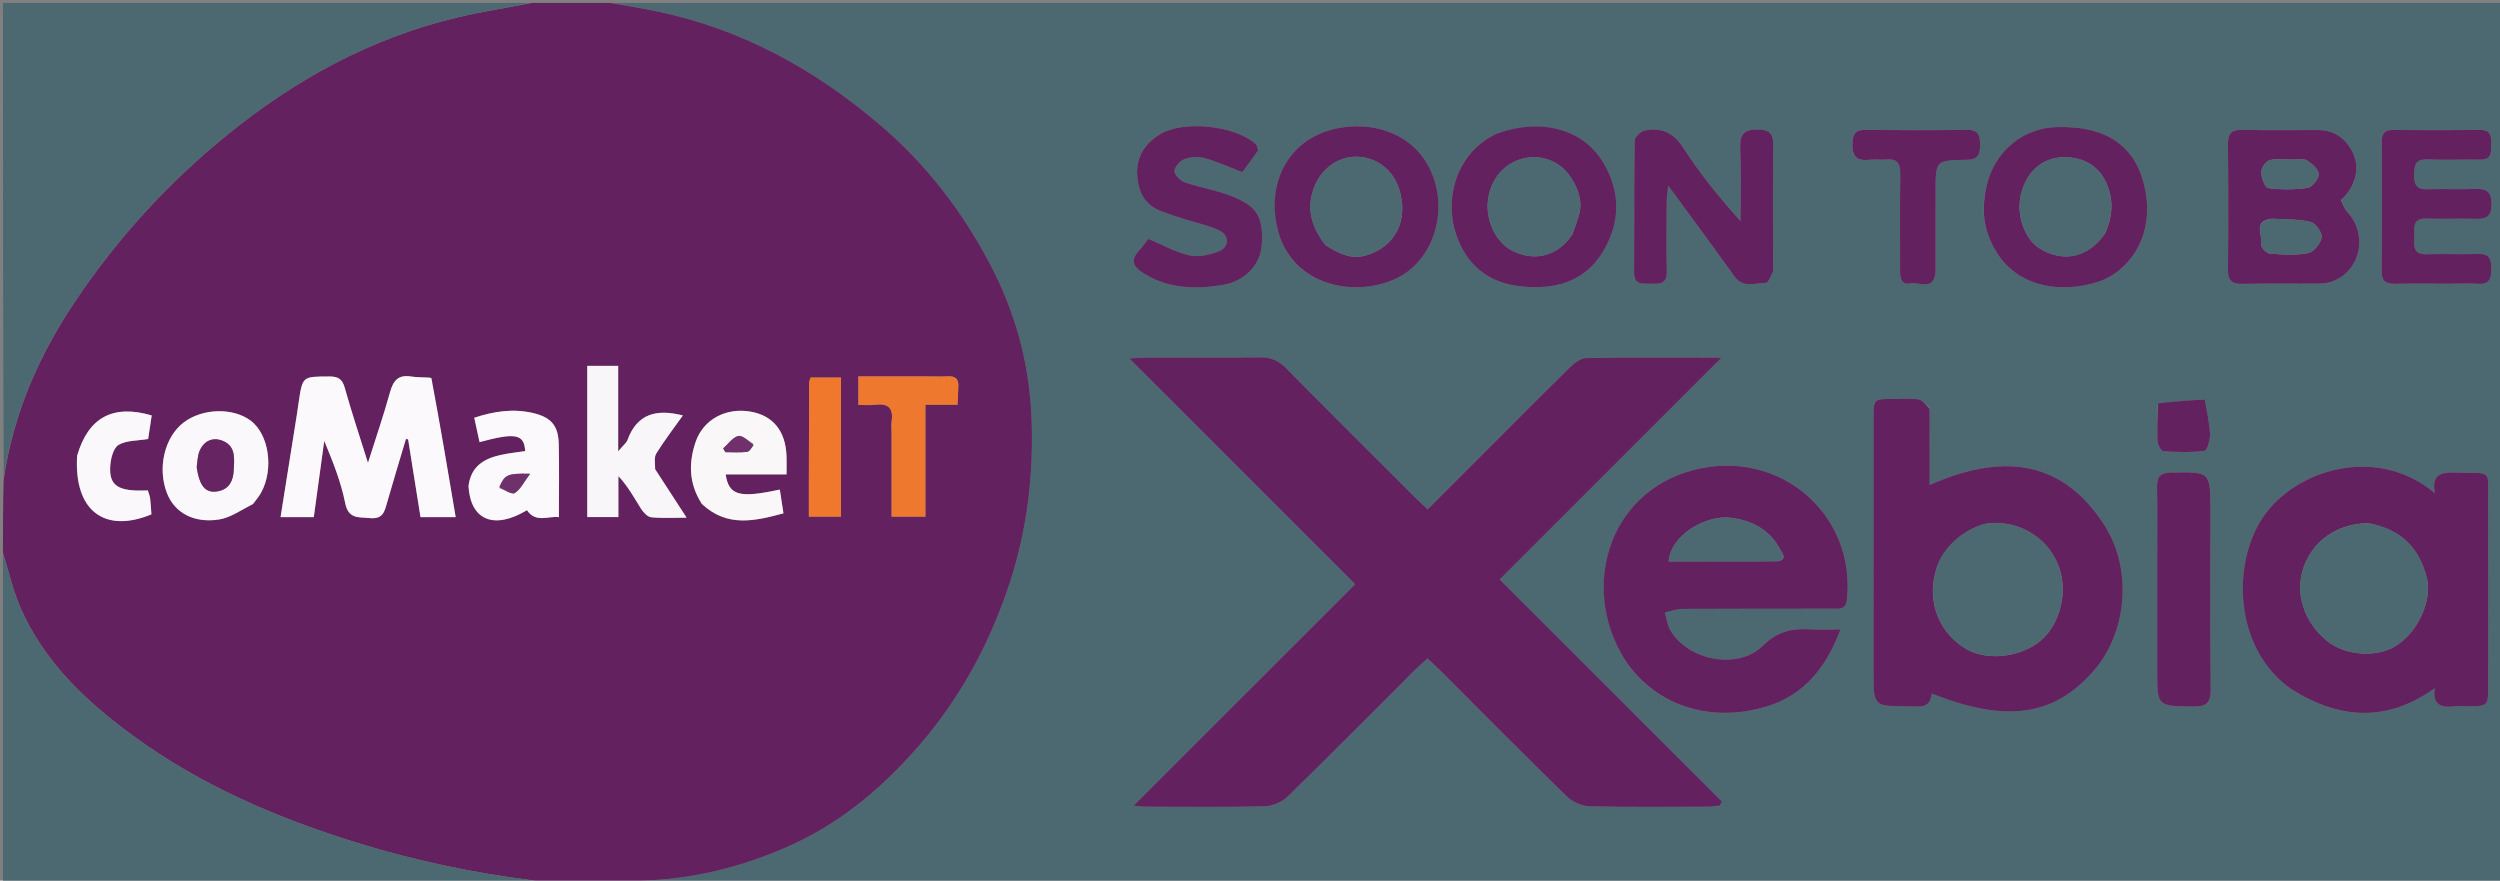
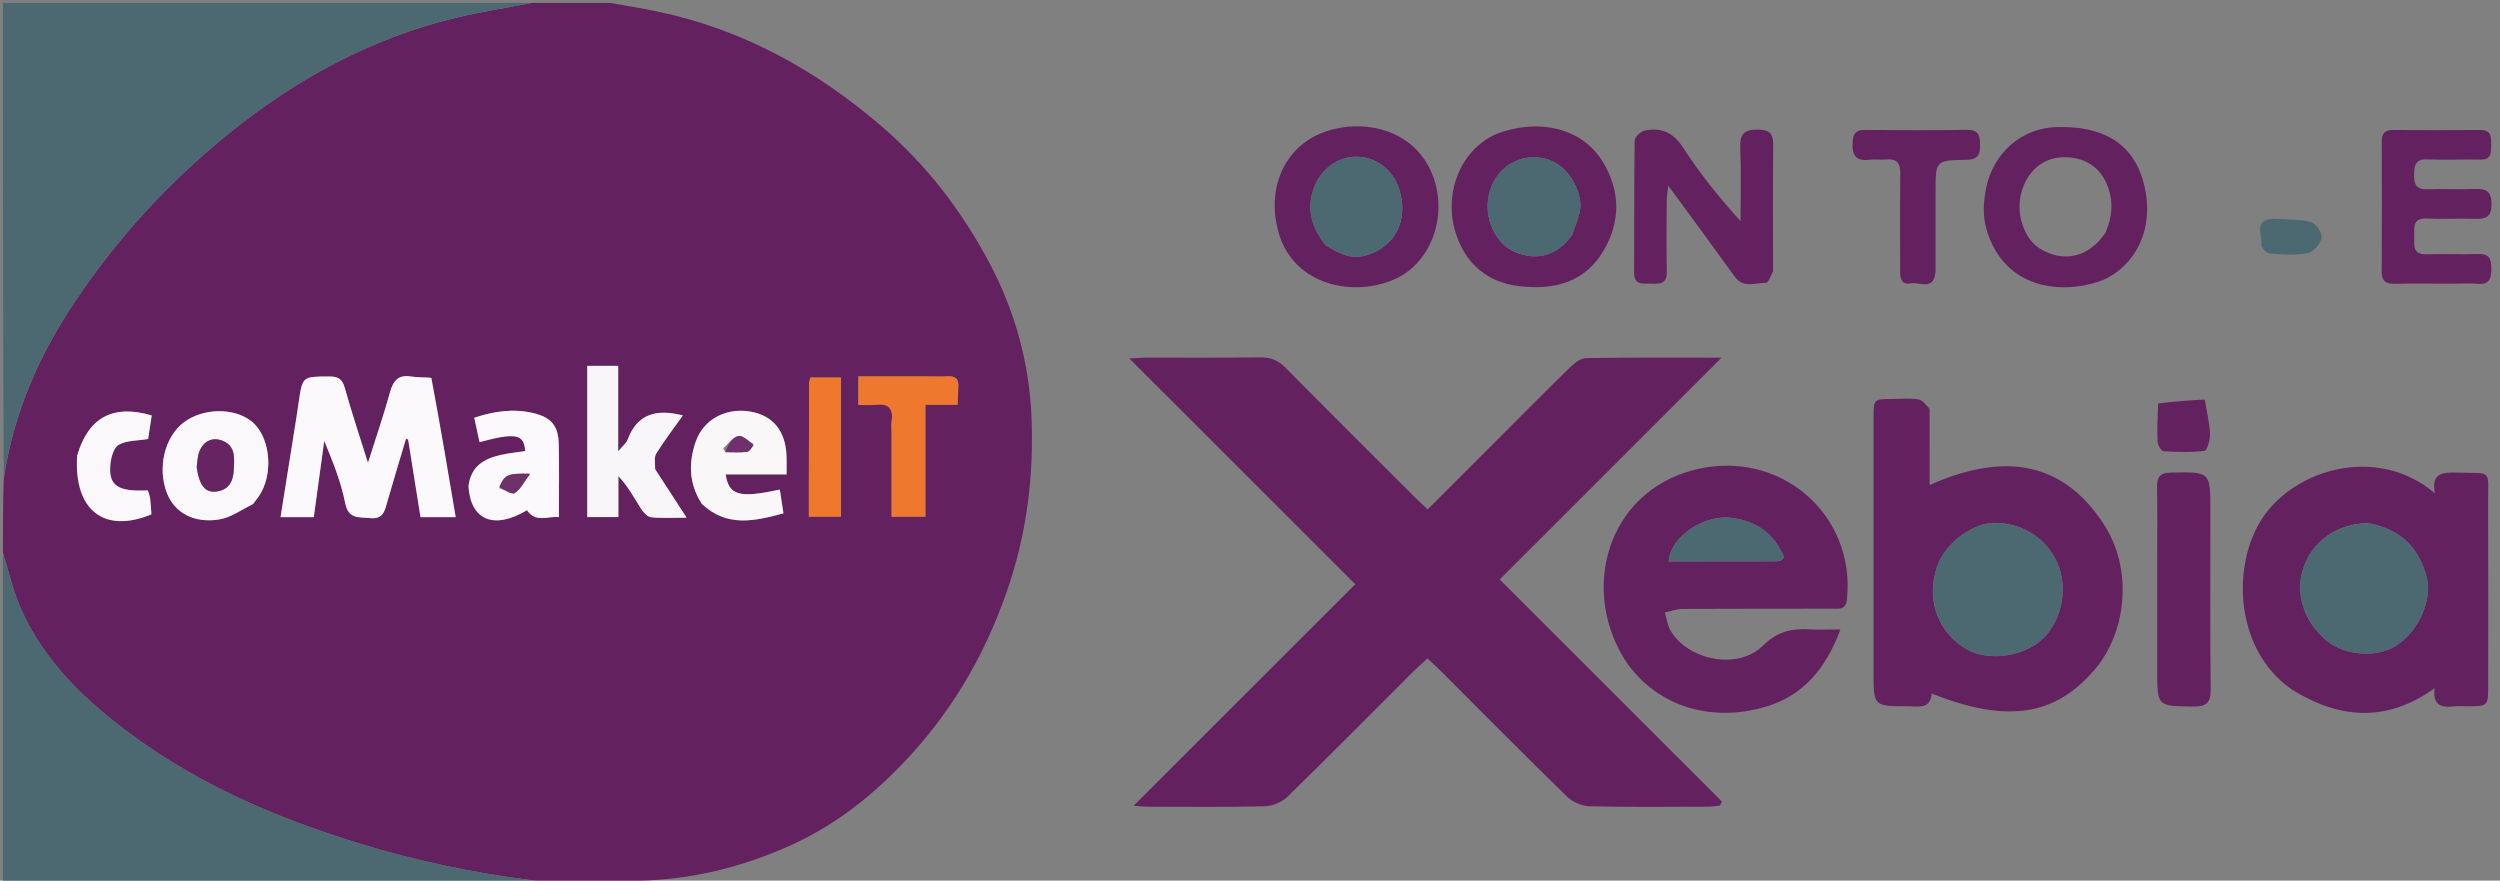
<svg xmlns="http://www.w3.org/2000/svg" version="1.1" id="Layer_1" x="0px" y="0px" width="100%" viewBox="0 0 846 298" enable-background="new 0 0 846 298" xml:space="preserve">
  <rect x="0" y="0" width="846" height="298" fill="#808080" stroke="none" />
-   <path fill="#4C6971" opacity="1" stroke="none" d=" M207,1   C420.276,1 633.551,1 846.913,1   C846.913,100.249 846.913,199.498 846.913,299   C635.642,299 424.284,299 212.782,298.738   C213.617,298.321 214.594,298.042 215.575,298.028   C233.799,297.773 251.177,293.457 267.646,286.01   C283.394,278.889 296.605,268.206 308.295,255.37   C323.812,238.331 334.679,218.77 341.753,197.033   C347.616,179.015 349.817,160.475 349.076,141.494   C348.348,122.854 343.494,105.351 334.853,89.04   C325.551,71.48 313.606,55.863 298.388,42.785   C276.178,23.698 251.347,9.94 222.514,3.903   C217.366,2.825 212.173,1.962 207,1  M504,151.5   C497.1,158.398 490.2,165.296 483.116,172.378   C481.19,170.553 479.846,169.336 478.564,168.055   C464.069,153.574 449.529,139.138 435.148,124.545   C432.595,121.955 429.986,120.878 426.363,120.929   C413.539,121.111 400.711,120.991 387.885,121.011   C386.301,121.014 384.718,121.17 382.184,121.306   C407.875,146.988 432.883,171.984 458.613,197.704   C433.368,222.932 408.709,247.576 383.626,272.643   C385.406,272.79 386.672,272.984 387.938,272.986   C401.264,273.008 414.594,273.174 427.913,272.851   C430.559,272.787 433.789,271.46 435.68,269.618   C450.115,255.553 464.28,241.211 478.545,226.971   C479.917,225.601 481.399,224.341 483.06,222.819   C484.737,224.395 486.084,225.596 487.36,226.87   C501.62,241.114 515.788,255.453 530.218,269.523   C532.117,271.375 535.314,272.781 537.948,272.846   C551.266,273.179 564.597,273.011 577.923,272.983   C579.284,272.98 580.643,272.74 582.003,272.61   C582.236,272.158 582.469,271.706 582.702,271.254   C558.032,246.598 533.363,221.942 507.5,196.093   C532.535,171.062 557.503,146.099 582.576,121.03   C567.386,121.03 552.08,120.926 536.779,121.167   C534.956,121.196 532.851,122.787 531.407,124.197   C522.354,133.046 513.452,142.048 504,151.5  M652.948,137.878   C651.691,136.923 650.529,135.359 649.155,135.142   C646.391,134.706 643.511,134.996 640.679,135.002   C634.023,135.015 634.005,135.019 634.003,141.519   C633.996,170.171 634,198.824 634,227.476   C634,239.009 634,239.016 645.669,238.996   C649.154,238.99 653.218,240.15 653.686,234.707   C679.098,244.749 695.191,242.36 708.627,226.841   C719.705,214.046 721.926,192.739 711.902,177.358   C697.13,154.69 676.303,153.775 652.986,164.129   C652.986,155.421 652.986,147.114 652.948,137.878  M775.957,233.588   C791.909,243.491 807.795,244.406 823.908,232.89   C823.128,238.3 825.826,239.622 830.305,239.03   C831.777,238.836 833.297,239.002 834.796,239   C841.987,238.991 841.997,238.99 841.998,232.014   C842.003,211.538 842.065,191.061 841.976,170.584   C841.923,158.38 843.637,160.335 831.405,159.926   C826.438,159.76 822.655,160.166 823.961,166.926   C804.478,150.406 776.737,158.736 765.739,175.122   C755.01,191.108 756.142,220.039 775.957,233.588  M551.147,225.276   C563.03,241.095 581.983,243.892 597.743,239.102   C610.389,235.259 617.972,226.037 622.813,213   C618.8,213 615.682,213.159 612.586,212.967   C606.426,212.584 601.437,213.657 596.531,218.527   C588.153,226.843 571.126,223.52 565.237,213.253   C564.224,211.486 563.99,209.272 563.396,207.264   C565.405,206.843 567.412,206.068 569.423,206.056   C586.245,205.957 603.067,206.015 619.889,205.978   C622.116,205.974 624.607,206.552 624.999,202.916   C628.103,174.092 602.249,151.677 573.392,158.985   C543.368,166.589 534.256,200.732 551.147,225.276  M792.401,67.379   C796.803,63.604 798.707,57.231 796.385,52.106   C794.108,47.082 790.147,44.004 784.304,44.007   C775.816,44.011 767.325,44.138 758.842,43.941   C755.145,43.855 753.901,45.173 753.941,48.853   C754.094,62.998 754.104,77.147 753.937,91.292   C753.892,95.134 755.451,96.124 758.986,96.053   C767.637,95.881 776.294,96.043 784.948,95.954   C786.564,95.938 788.286,95.647 789.771,95.031   C798.966,91.213 801.27,79.213 794.38,71.818   C793.35,70.713 792.762,69.197 792.401,67.379  M599.997,91.258   C599.997,77.26 599.914,63.262 600.055,49.265   C600.092,45.579 599.219,43.965 595.071,43.854   C590.192,43.722 588.702,45.345 588.904,50.135   C589.252,58.352 589,66.595 589,74.828   C581.688,66.759 575.159,58.633 569.536,49.922   C566.195,44.746 562.086,43.067 556.59,44.161   C555.223,44.433 553.193,46.416 553.174,47.64   C552.935,62.467 553.08,77.3 552.974,92.13   C552.941,96.756 556.101,95.884 558.828,96.001   C561.702,96.124 564.128,96.018 564.041,91.973   C563.869,83.978 563.978,75.976 564.018,67.977   C564.025,66.658 564.268,65.339 564.522,62.836   C566.105,64.966 566.885,65.998 567.648,67.043   C574.114,75.895 580.614,84.723 587.024,93.616   C589.924,97.64 594.01,95.702 597.608,95.707   C598.399,95.708 599.194,93.421 599.997,91.258  M671.489,67.032   C670.626,73.525 672.134,79.538 675.46,85.066   C682.845,97.343 697.606,99.327 709.897,95.404   C719.61,92.304 728.768,81.167 726.129,65.309   C723.589,50.045 713.594,42.525 696.046,43.005   C683.197,43.357 673.127,52.977 671.489,67.032  M433.41,80.894   C439.548,97.717 460.053,100.449 472.897,94.031   C486.229,87.37 490.851,68.64 482.796,55.181   C474.917,42.015 457.835,40.394 446.593,45.281   C433.61,50.925 428.153,65.528 433.41,80.894  M506.143,45.424   C493.472,51.073 488.484,66.352 492.725,79.215   C496.111,89.484 503.465,95.602 514.152,96.841   C525.728,98.183 536.255,95.717 542.66,84.809   C548.394,75.044 548.376,64.831 542.59,55.083   C535.777,43.608 521.471,39.797 506.143,45.424  M425.78,50.485   C425.506,49.898 425.379,49.146 424.935,48.749   C417.897,42.454 400.288,40.53 392.324,45.574   C387.147,48.854 384.194,53.541 384.911,60.244   C385.507,65.824 387.935,69.605 393.145,71.559   C395.623,72.489 398.146,73.303 400.669,74.109   C404.607,75.366 408.728,76.204 412.461,77.903   C416.064,79.543 416.099,83.568 412.46,85.035   C409.402,86.269 405.589,87.104 402.489,86.414   C397.791,85.369 393.421,82.848 388.605,80.825   C387.707,81.972 386.792,83.353 385.669,84.535   C382.376,88.003 383.336,90.232 387.206,92.617   C395.573,97.774 404.666,97.929 413.736,96.423   C421.607,95.116 426.59,89.292 426.984,82.835   C427.575,73.146 425.375,69.546 415.809,66.01   C411.007,64.235 405.852,63.422 401.014,61.725   C399.464,61.18 397.376,59.158 397.42,57.876   C397.469,56.425 399.392,54.377 400.948,53.803   C402.982,53.051 405.605,52.949 407.708,53.531   C411.813,54.667 415.733,56.473 420.374,58.248   C421.963,56.139 423.829,53.662 425.78,50.485  M730,190.5   C730,202.646 730,214.792 730,226.938   C730,239.096 730.003,238.914 742.103,239.094   C746.61,239.161 748.151,237.878 748.098,233.208   C747.868,213.078 748,192.944 748,172.811   C748,159.539 748.003,159.678 734.647,159.917   C730.753,159.987 729.88,161.574 729.95,165.042   C730.113,173.192 730.001,181.347 730,190.5  M829.489,96   C832.485,95.998 835.495,95.806 838.472,96.041   C842.533,96.362 843.077,94.166 843.066,90.839   C843.054,87.645 842.374,85.822 838.651,85.952   C832.833,86.155 826.997,85.828 821.18,86.042   C816.286,86.222 817.017,82.927 817.009,79.99   C817.002,77.036 816.323,73.762 821.201,73.958   C826.684,74.178 832.187,73.867 837.673,74.046   C841.271,74.164 843.122,73.389 843.134,69.141   C843.146,64.753 841.348,63.768 837.454,63.941   C832.14,64.178 826.8,63.843 821.483,64.048   C817.895,64.186 816.876,62.631 816.938,59.293   C816.996,56.113 817.197,53.776 821.393,53.944   C827.375,54.183 833.375,53.905 839.364,54.01   C843.218,54.078 842.978,51.523 843.009,48.949   C843.042,46.288 843.036,43.937 839.261,43.979   C829.443,44.089 819.623,44.056 809.805,43.987   C807.021,43.968 805.976,45.171 805.986,47.89   C806.041,62.535 806.074,77.181 805.962,91.826   C805.936,95.218 807.463,96.099 810.521,96.033   C816.509,95.903 822.502,95.998 829.489,96  M654.997,91.259   C654.998,82.427 654.999,73.596 655,64.764   C655,54.384 654.998,54.205 665.437,54.086   C669.446,54.04 670.096,52.239 670.067,48.868   C670.039,45.696 669.419,43.896 665.671,43.949   C654.175,44.111 642.676,44.058 631.178,43.975   C628.26,43.954 627.107,44.969 626.922,48.013   C626.652,52.431 627.907,54.69 632.719,54.039   C634.519,53.796 636.394,54.15 638.21,53.972   C641.979,53.605 643.112,55.296 643.057,58.917   C642.893,69.745 643.023,80.579 642.989,91.41   C642.981,93.971 643.252,96.503 646.594,95.89   C649.594,95.34 654.535,98.625 654.997,91.259  M730.169,136.963   C730.12,141.113 729.918,145.27 730.12,149.408   C730.178,150.585 731.353,152.645 732.12,152.695   C736.745,152.997 741.444,153.154 746.011,152.551   C746.913,152.431 747.966,148.753 747.869,146.769   C747.678,142.889 746.724,139.047 746.087,135.19   C740.883,135.498 735.68,135.807 730.169,136.963  z" />
  <path fill="#642160" opacity="1" stroke="none" d=" M206.531,1   C212.173,1.962 217.366,2.825 222.514,3.903   C251.347,9.94 276.178,23.698 298.388,42.785   C313.606,55.863 325.551,71.48 334.853,89.04   C343.494,105.351 348.348,122.854 349.076,141.494   C349.817,160.475 347.616,179.015 341.753,197.033   C334.679,218.77 323.812,238.331 308.295,255.37   C296.605,268.206 283.394,278.889 267.646,286.01   C251.177,293.457 233.799,297.773 215.575,298.028   C214.594,298.042 213.617,298.321 212.32,298.738   C205.312,299 198.625,299 191.149,298.738   C186.722,298.267 183.057,298.274 179.45,297.815   C159.677,295.293 140.266,291.188 121.177,285.307   C93.838,276.885 67.832,265.743 44.692,248.741   C28.904,237.14 14.765,223.804 6.81,205.354   C4.282,199.491 2.904,193.132 1,187   C1,178.979 1,170.958 1.257,162.177   C4.562,139.728 13.218,120.248 25.272,102.211   C39.582,80.797 56.787,61.971 76.789,45.707   C99.806,26.991 125.257,12.998 154.247,6.021   C162.742,3.977 171.411,2.654 180,1   C188.688,1 197.375,1 206.531,1  M145.64,127.675   C143.482,127.606 141.286,127.77 139.174,127.42   C134.802,126.697 133.08,128.769 131.977,132.746   C129.776,140.688 127.091,148.495 124.518,156.637   C121.796,147.937 119.014,139.601 116.636,131.151   C115.778,128.1 114.273,127.394 111.357,127.404   C102.382,127.435 102.381,127.322 101.08,136.071   C100.86,137.55 100.663,139.034 100.429,140.511   C98.611,151.956 96.787,163.399 94.942,174.989   C98.862,174.989 102.313,174.989 106.185,174.989   C107.375,166.306 108.548,157.744 109.721,149.183   C112.65,156.23 115.381,163.075 116.801,170.182   C117.911,175.74 121.28,174.917 125.117,175.318   C129.68,175.795 130.163,172.975 131.047,169.87   C133.076,162.74 135.254,155.653 137.371,148.548   C137.616,148.59 137.861,148.632 138.105,148.674   C139.506,157.462 140.907,166.249 142.301,174.992   C146.413,174.992 150.032,174.992 154.2,174.992   C151.546,159.196 148.939,143.674 145.64,127.675  M221.518,158.487   C221.681,156.778 221.294,154.726 222.107,153.424   C224.866,149.005 228.05,144.852 231.076,140.591   C222.256,138.334 215.637,139.922 212.374,148.827   C211.981,149.898 210.878,150.71 209.195,152.738   C209.195,142.171 209.195,132.973 209.195,123.814   C205.376,123.814 202.138,123.814 198.732,123.814   C198.732,141.037 198.732,157.902 198.732,174.975   C202.254,174.975 205.501,174.975 209.256,174.975   C209.256,170.217 209.256,165.664 209.256,161.111   C212.526,164.57 214.586,168.441 216.919,172.141   C217.701,173.38 219.103,174.916 220.352,175.044   C224.095,175.428 227.904,175.182 232.348,175.182   C228.584,169.392 225.255,164.271 221.518,158.487  M85.84,170.327   C86.697,169.104 87.682,167.951 88.391,166.647   C92.738,158.644 90.989,146.947 84.815,142.336   C78.865,137.893 68.664,138.132 62.294,142.863   C55.7,147.762 53.162,158.342 56.522,166.926   C59.085,173.476 65.592,177.167 74.199,175.779   C78.076,175.153 81.634,172.549 85.84,170.327  M158.499,164.788   C159.241,176.221 167.359,179.261 178.319,172.646   C181.393,177.13 185.574,174.489 189.126,175.007   C189.126,166.438 189.276,158.307 189.078,150.184   C188.926,143.97 186.417,141.19 180.401,139.775   C173.743,138.21 167.293,139.131 160.489,141.362   C161.117,144.256 161.695,146.922 162.278,149.611   C174.532,146.295 177.373,146.892 177.727,152.654   C174.951,153.079 172.139,153.346 169.406,153.963   C163.905,155.205 159.404,157.663 158.499,164.788  M237.693,170.742   C246.011,178.508 255.312,176.364 265.12,173.707   C264.676,170.81 264.284,168.259 263.89,165.685   C250.159,168.629 246.664,167.692 245.558,160.538   C248.929,160.538 252.238,160.538 255.548,160.538   C258.871,160.538 262.193,160.538 266.168,160.538   C266.168,158.335 266.224,156.37 266.158,154.408   C265.871,145.813 261.572,140.556 253.827,139.272   C245.593,137.906 237.997,141.944 235.404,149.546   C233.003,156.587 233.048,163.616 237.693,170.742  M324.278,130.87   C324.534,128.312 323.409,127.231 320.822,127.353   C318.165,127.479 315.498,127.373 312.836,127.372   C305.408,127.371 297.98,127.372 290.469,127.372   C290.469,130.966 290.469,133.712 290.469,137.017   C292.588,137.017 294.4,137.213 296.155,136.979   C300.527,136.395 302.374,138.087 301.74,142.515   C301.554,143.82 301.712,145.173 301.712,146.505   C301.712,155.934 301.712,165.363 301.712,174.844   C305.763,174.844 309.13,174.844 313.157,174.844   C313.157,162.037 313.157,149.66 313.157,136.952   C317.116,136.952 320.411,136.952 324.051,136.952   C324.138,134.972 324.211,133.337 324.278,130.87  M26.061,154.533   C24.958,172.634 35.206,180.686 51.236,174.054   C51.106,172.323 51.036,170.509 50.807,168.715   C50.685,167.762 50.288,166.845 50.028,165.954   C39.944,166.409 36.807,164.448 37.316,157.531   C37.498,155.062 38.387,151.561 40.129,150.545   C42.794,148.989 46.477,149.178 50.129,148.558   C50.466,146.331 50.904,143.426 51.333,140.582   C38.236,136.737 29.869,141.229 26.061,154.533  M273.718,163.459   C273.718,167.235 273.718,171.011 273.718,174.845   C277.757,174.845 281.124,174.845 284.601,174.845   C284.601,158.99 284.601,143.575 284.601,127.769   C280.975,127.769 277.616,127.769 274.278,127.769   C274.05,128.591 273.807,129.06 273.805,129.53   C273.761,140.511 273.743,151.492 273.718,163.459  z" />
  <path fill="#4C6971" opacity="1" stroke="none" d=" M179.531,1   C171.411,2.654 162.742,3.977 154.247,6.021   C125.257,12.998 99.806,26.991 76.789,45.707   C56.787,61.971 39.582,80.797 25.272,102.211   C13.218,120.248 4.562,139.728 1.257,161.708   C1,108.402 1,54.805 1,1   C60.354,1 119.708,1 179.531,1  z" />
  <path fill="#4C6971" opacity="1" stroke="none" d=" M1,187.469   C2.904,193.132 4.282,199.491 6.81,205.354   C14.765,223.804 28.904,237.14 44.692,248.741   C67.832,265.743 93.838,276.885 121.177,285.307   C140.266,291.188 159.677,295.293 179.45,297.815   C183.057,298.274 186.722,298.267 190.68,298.738   C127.759,299 64.517,299 1,299   C1,261.98 1,224.958 1,187.469  z" />
  <path fill="#642160" opacity="1" stroke="none" d=" M504.25,151.25   C513.452,142.048 522.354,133.046 531.407,124.197   C532.851,122.787 534.956,121.196 536.779,121.167   C552.08,120.926 567.386,121.03 582.576,121.03   C557.503,146.099 532.535,171.062 507.5,196.093   C533.363,221.942 558.032,246.598 582.702,271.254   C582.469,271.706 582.236,272.158 582.003,272.61   C580.643,272.74 579.284,272.98 577.923,272.983   C564.597,273.011 551.266,273.179 537.948,272.846   C535.314,272.781 532.117,271.375 530.218,269.523   C515.788,255.453 501.62,241.114 487.36,226.87   C486.084,225.596 484.737,224.395 483.06,222.819   C481.399,224.341 479.917,225.601 478.545,226.971   C464.28,241.211 450.115,255.553 435.68,269.618   C433.789,271.46 430.559,272.787 427.913,272.851   C414.594,273.174 401.264,273.008 387.938,272.986   C386.672,272.984 385.406,272.79 383.626,272.643   C408.709,247.576 433.368,222.932 458.613,197.704   C432.883,171.984 407.875,146.988 382.184,121.306   C384.718,121.17 386.301,121.014 387.885,121.011   C400.711,120.991 413.539,121.111 426.363,120.929   C429.986,120.878 432.595,121.955 435.148,124.545   C449.529,139.138 464.069,153.574 478.564,168.055   C479.846,169.336 481.19,170.553 483.116,172.378   C490.2,165.296 497.1,158.398 504.25,151.25  z" />
  <path fill="#642160" opacity="1" stroke="none" d=" M652.967,138.342   C652.986,147.114 652.986,155.421 652.986,164.129   C676.303,153.775 697.13,154.69 711.902,177.358   C721.926,192.739 719.705,214.046 708.627,226.841   C695.191,242.36 679.098,244.749 653.686,234.707   C653.218,240.15 649.154,238.99 645.669,238.996   C634,239.016 634,239.009 634,227.476   C634,198.824 633.996,170.171 634.003,141.519   C634.005,135.019 634.023,135.015 640.679,135.002   C643.511,134.996 646.391,134.706 649.155,135.142   C650.529,135.359 651.691,136.923 652.967,138.342  M654.947,193.715   C652.081,203.931 656.398,214.503 665.568,219.728   C673.203,224.079 685.626,222.097 691.881,215.531   C697.974,209.136 699.79,198.55 696.182,190.458   C692.304,181.759 683.751,176.662 674.212,176.969   C667.626,177.18 657.132,184.001 654.947,193.715  z" />
  <path fill="#642160" opacity="1" stroke="none" d=" M775.656,233.387   C756.142,220.039 755.01,191.108 765.739,175.122   C776.737,158.736 804.478,150.406 823.961,166.926   C822.655,160.166 826.438,159.76 831.405,159.926   C843.637,160.335 841.923,158.38 841.976,170.584   C842.065,191.061 842.003,211.538 841.998,232.014   C841.997,238.99 841.987,238.991 834.796,239   C833.297,239.002 831.777,238.836 830.305,239.03   C825.826,239.622 823.128,238.3 823.908,232.89   C807.795,244.406 791.909,243.491 775.656,233.387  M801.26,177.027   C790.891,177.202 782.571,183.005 779.449,192.241   C776.559,200.79 779.617,210.35 787.287,216.742   C793.477,221.9 804.191,222.667 810.714,218.577   C818.989,213.39 822.964,202.39 821.244,195.607   C818.614,185.233 812.471,179.135 801.26,177.027  z" />
  <path fill="#642160" opacity="1" stroke="none" d=" M550.979,224.957   C534.256,200.732 543.368,166.589 573.392,158.985   C602.249,151.677 628.103,174.092 624.999,202.916   C624.607,206.552 622.116,205.974 619.889,205.978   C603.067,206.015 586.245,205.957 569.423,206.056   C567.412,206.068 565.405,206.843 563.396,207.264   C563.99,209.272 564.224,211.486 565.237,213.253   C571.126,223.52 588.153,226.843 596.531,218.527   C601.437,213.657 606.426,212.584 612.586,212.967   C615.682,213.159 618.8,213 622.813,213   C617.972,226.037 610.389,235.259 597.743,239.102   C581.983,243.892 563.03,241.095 550.979,224.957  M601.612,189.938   C605.072,189.198 603.059,187.195 602.363,185.874   C598.802,179.113 592.667,176.038 585.466,175.199   C577.692,174.293 565.534,180.584 564.677,189.983   C576.754,189.983 588.771,189.983 601.612,189.938  z" />
-   <path fill="#642160" opacity="1" stroke="none" d=" M792.185,67.625   C792.762,69.197 793.35,70.713 794.38,71.818   C801.27,79.213 798.966,91.213 789.771,95.031   C788.286,95.647 786.564,95.938 784.948,95.954   C776.294,96.043 767.637,95.881 758.986,96.053   C755.451,96.124 753.892,95.134 753.937,91.292   C754.104,77.147 754.094,62.998 753.941,48.853   C753.901,45.173 755.145,43.855 758.842,43.941   C767.325,44.138 775.816,44.011 784.304,44.007   C790.147,44.004 794.108,47.082 796.385,52.106   C798.707,57.231 796.803,63.604 792.185,67.625  M768.787,74.014   C762.078,74.671 765.867,79.809 765.219,82.93   C765.057,83.707 767.013,85.734 768.099,85.816   C772.398,86.142 776.846,86.476 781.014,85.66   C782.93,85.285 785.296,82.424 785.647,80.38   C785.918,78.804 783.67,75.571 782.002,75.132   C778.077,74.101 773.828,74.301 768.787,74.014  M775.358,54   C772.863,54.017 770.23,53.562 767.93,54.239   C766.666,54.611 765.169,56.91 765.202,58.306   C765.248,60.189 766.478,63.51 767.53,63.645   C771.935,64.212 776.528,64.23 780.915,63.557   C782.463,63.319 784.689,60.511 784.656,58.916   C784.624,57.311 782.389,55.423 780.695,54.297   C779.633,53.59 777.788,54.059 775.358,54  z" />
  <path fill="#642160" opacity="1" stroke="none" d=" M599.992,91.723   C599.194,93.421 598.399,95.708 597.608,95.707   C594.01,95.702 589.924,97.64 587.024,93.616   C580.614,84.723 574.114,75.895 567.648,67.043   C566.885,65.998 566.105,64.966 564.522,62.836   C564.268,65.339 564.025,66.658 564.018,67.977   C563.978,75.976 563.869,83.978 564.041,91.973   C564.128,96.018 561.702,96.124 558.828,96.001   C556.101,95.884 552.941,96.756 552.974,92.13   C553.08,77.3 552.935,62.467 553.174,47.64   C553.193,46.416 555.223,44.433 556.59,44.161   C562.086,43.067 566.195,44.746 569.536,49.922   C575.159,58.633 581.688,66.759 589,74.828   C589,66.595 589.252,58.352 588.904,50.135   C588.702,45.345 590.192,43.722 595.071,43.854   C599.219,43.965 600.092,45.579 600.055,49.265   C599.914,63.262 599.997,77.26 599.992,91.723  z" />
  <path fill="#642160" opacity="1" stroke="none" d=" M671.619,66.625   C673.127,52.977 683.197,43.357 696.046,43.005   C713.594,42.525 723.589,50.045 726.129,65.309   C728.768,81.167 719.61,92.304 709.897,95.404   C697.606,99.327 682.845,97.343 675.46,85.066   C672.134,79.538 670.626,73.525 671.619,66.625  M712.501,78.741   C714.746,73.552 715.312,68.42 713.184,62.908   C710.776,56.673 705.948,53.662 699.946,53.245   C694.13,52.842 688.965,55.203 685.843,60.735   C680.581,70.061 684.728,80.597 690.05,83.962   C698.136,89.074 706.815,87.208 712.501,78.741  z" />
  <path fill="#642160" opacity="1" stroke="none" d=" M433.244,80.533   C428.153,65.528 433.61,50.925 446.593,45.281   C457.835,40.394 474.917,42.015 482.796,55.181   C490.851,68.64 486.229,87.37 472.897,94.031   C460.053,100.449 439.548,97.717 433.244,80.533  M448.572,82.977   C452.701,85.527 456.853,87.914 462.038,86.473   C472.15,83.661 476.813,74.481 473.453,63.92   C471.386,57.422 465.575,53.044 459.01,53.038   C452.422,53.032 446.784,57.435 444.514,63.888   C442.065,70.848 443.885,76.833 448.572,82.977  z" />
  <path fill="#642160" opacity="1" stroke="none" d=" M506.491,45.254   C521.471,39.797 535.777,43.608 542.59,55.083   C548.376,64.831 548.394,75.044 542.66,84.809   C536.255,95.717 525.728,98.183 514.152,96.841   C503.465,95.602 496.111,89.484 492.725,79.215   C488.484,66.352 493.472,51.073 506.491,45.254  M532.071,79.37   C532.944,76.71 534.089,74.104 534.634,71.379   C535.733,65.873 531.541,58.126 526.79,55.334   C517.626,49.949 505.259,55.099 503.557,67.529   C502.612,74.426 506.119,82.356 512.477,85.189   C519.894,88.496 527.106,86.534 532.071,79.37  z" />
-   <path fill="#642160" opacity="1" stroke="none" d=" M425.738,50.835   C423.829,53.662 421.963,56.139 420.374,58.248   C415.733,56.473 411.813,54.667 407.708,53.531   C405.605,52.949 402.982,53.051 400.948,53.803   C399.392,54.377 397.469,56.425 397.42,57.876   C397.376,59.158 399.464,61.18 401.014,61.725   C405.852,63.422 411.007,64.235 415.809,66.01   C425.375,69.546 427.575,73.146 426.984,82.835   C426.59,89.292 421.607,95.116 413.736,96.423   C404.666,97.929 395.573,97.774 387.206,92.617   C383.336,90.232 382.376,88.003 385.669,84.535   C386.792,83.353 387.707,81.972 388.605,80.825   C393.421,82.848 397.791,85.369 402.489,86.414   C405.589,87.104 409.402,86.269 412.46,85.035   C416.099,83.568 416.064,79.543 412.461,77.903   C408.728,76.204 404.607,75.366 400.669,74.109   C398.146,73.303 395.623,72.489 393.145,71.559   C387.935,69.605 385.507,65.824 384.911,60.244   C384.194,53.541 387.147,48.854 392.324,45.574   C400.288,40.53 417.897,42.454 424.935,48.749   C425.379,49.146 425.506,49.898 425.738,50.835  z" />
  <path fill="#642160" opacity="1" stroke="none" d=" M730,190   C730.001,181.347 730.113,173.192 729.95,165.042   C729.88,161.574 730.753,159.987 734.647,159.917   C748.003,159.678 748,159.539 748,172.811   C748,192.944 747.868,213.078 748.098,233.208   C748.151,237.878 746.61,239.161 742.103,239.094   C730.003,238.914 730,239.096 730,226.938   C730,214.792 730,202.646 730,190  z" />
  <path fill="#642160" opacity="1" stroke="none" d=" M828.991,96   C822.502,95.998 816.509,95.903 810.521,96.033   C807.463,96.099 805.936,95.218 805.962,91.826   C806.074,77.181 806.041,62.535 805.986,47.89   C805.976,45.171 807.021,43.968 809.805,43.987   C819.623,44.056 829.443,44.089 839.261,43.979   C843.036,43.937 843.042,46.288 843.009,48.949   C842.978,51.523 843.218,54.078 839.364,54.01   C833.375,53.905 827.375,54.183 821.393,53.944   C817.197,53.776 816.996,56.113 816.938,59.293   C816.876,62.631 817.895,64.186 821.483,64.048   C826.8,63.843 832.14,64.178 837.454,63.941   C841.348,63.768 843.146,64.753 843.134,69.141   C843.122,73.389 841.271,74.164 837.673,74.046   C832.187,73.867 826.684,74.178 821.201,73.958   C816.323,73.762 817.002,77.036 817.009,79.99   C817.017,82.927 816.286,86.222 821.18,86.042   C826.997,85.828 832.833,86.155 838.651,85.952   C842.374,85.822 843.054,87.645 843.066,90.839   C843.077,94.166 842.533,96.362 838.472,96.041   C835.495,95.806 832.485,95.998 828.991,96  z" />
  <path fill="#642160" opacity="1" stroke="none" d=" M654.992,91.724   C654.535,98.625 649.594,95.34 646.594,95.89   C643.252,96.503 642.981,93.971 642.989,91.41   C643.023,80.579 642.893,69.745 643.057,58.917   C643.112,55.296 641.979,53.605 638.21,53.972   C636.394,54.15 634.519,53.796 632.719,54.039   C627.907,54.69 626.652,52.431 626.922,48.013   C627.107,44.969 628.26,43.954 631.178,43.975   C642.676,44.058 654.175,44.111 665.671,43.949   C669.419,43.896 670.039,45.696 670.067,48.868   C670.096,52.239 669.446,54.04 665.437,54.086   C654.998,54.205 655,54.384 655,64.764   C654.999,73.596 654.998,82.427 654.992,91.724  z" />
  <path fill="#642160" opacity="1" stroke="none" d=" M730.323,136.539   C735.68,135.807 740.883,135.498 746.087,135.19   C746.724,139.047 747.678,142.889 747.869,146.769   C747.966,148.753 746.913,152.431 746.011,152.551   C741.444,153.154 736.745,152.997 732.12,152.695   C731.353,152.645 730.178,150.585 730.12,149.408   C729.918,145.27 730.12,141.113 730.323,136.539  z" />
  <path fill="#FBF9FB" opacity="1" stroke="none" d=" M145.986,127.914   C148.939,143.674 151.546,159.196 154.2,174.992   C150.032,174.992 146.413,174.992 142.301,174.992   C140.907,166.249 139.506,157.462 138.105,148.674   C137.861,148.632 137.616,148.59 137.371,148.548   C135.254,155.653 133.076,162.74 131.047,169.87   C130.163,172.975 129.68,175.795 125.117,175.318   C121.28,174.917 117.911,175.74 116.801,170.182   C115.381,163.075 112.65,156.23 109.721,149.183   C108.548,157.744 107.375,166.306 106.185,174.989   C102.313,174.989 98.862,174.989 94.942,174.989   C96.787,163.399 98.611,151.956 100.429,140.511   C100.663,139.034 100.86,137.55 101.08,136.071   C102.381,127.322 102.382,127.435 111.357,127.404   C114.273,127.394 115.778,128.1 116.636,131.151   C119.014,139.601 121.796,147.937 124.518,156.637   C127.091,148.495 129.776,140.688 131.977,132.746   C133.08,128.769 134.802,126.697 139.174,127.42   C141.286,127.77 143.482,127.606 145.986,127.914  z" />
  <path fill="#F9F6F9" opacity="1" stroke="none" d=" M221.722,158.819   C225.255,164.271 228.584,169.392 232.348,175.182   C227.904,175.182 224.095,175.428 220.352,175.044   C219.103,174.916 217.701,173.38 216.919,172.141   C214.586,168.441 212.526,164.57 209.256,161.111   C209.256,165.664 209.256,170.217 209.256,174.975   C205.501,174.975 202.254,174.975 198.732,174.975   C198.732,157.902 198.732,141.037 198.732,123.814   C202.138,123.814 205.376,123.814 209.195,123.814   C209.195,132.973 209.195,142.171 209.195,152.738   C210.878,150.71 211.981,149.898 212.374,148.827   C215.637,139.922 222.256,138.334 231.076,140.591   C228.05,144.852 224.866,149.005 222.107,153.424   C221.294,154.726 221.681,156.778 221.722,158.819  z" />
  <path fill="#FAF8FA" opacity="1" stroke="none" d=" M85.588,170.585   C81.634,172.549 78.076,175.153 74.199,175.779   C65.592,177.167 59.085,173.476 56.522,166.926   C53.162,158.342 55.7,147.762 62.294,142.863   C68.664,138.132 78.865,137.893 84.815,142.336   C90.989,146.947 92.738,158.644 88.391,166.647   C87.682,167.951 86.697,169.104 85.588,170.585  M66.578,158.426   C67.564,164.728 69.683,167.041 73.845,166.223   C77.591,165.486 78.894,162.643 79.066,159.315   C79.26,155.571 79.941,151.193 75.619,149.29   C72.225,147.796 69.015,148.986 67.498,152.722   C66.892,154.215 66.845,155.934 66.578,158.426  z" />
  <path fill="#FBF9FB" opacity="1" stroke="none" d=" M158.548,164.403   C159.404,157.663 163.905,155.205 169.406,153.963   C172.139,153.346 174.951,153.079 177.726,152.65   C177.373,146.892 174.532,146.295 162.278,149.611   C161.695,146.922 161.117,144.256 160.489,141.362   C167.293,139.131 173.743,138.21 180.401,139.775   C186.417,141.19 188.926,143.97 189.078,150.184   C189.276,158.307 189.126,166.438 189.126,175.007   C185.574,174.489 181.393,177.13 178.319,172.646   C167.359,179.261 159.241,176.221 158.548,164.403  M168.996,165.179   C170.781,165.804 173.233,167.464 174.211,166.835   C176.176,165.57 177.337,163.056 179.374,160.329   C171.718,160.145 170.812,160.571 168.996,165.179  z" />
  <path fill="#FAF7F9" opacity="1" stroke="none" d=" M237.457,170.46   C233.048,163.616 233.003,156.587 235.404,149.546   C237.997,141.944 245.593,137.906 253.827,139.272   C261.572,140.556 265.871,145.813 266.158,154.408   C266.224,156.37 266.168,158.335 266.168,160.538   C262.193,160.538 258.871,160.538 255.548,160.538   C252.238,160.538 248.929,160.538 245.558,160.538   C246.664,167.692 250.159,168.629 263.89,165.685   C264.284,168.259 264.676,170.81 265.12,173.707   C255.312,176.364 246.011,178.508 237.457,170.46  M254.935,150.194   C253.216,149.228 251.244,147.212 249.839,147.55   C247.911,148.014 246.413,150.263 244.731,151.747   C244.977,152.169 245.223,152.592 245.469,153.014   C247.891,153.014 250.33,153.184 252.723,152.923   C253.573,152.83 254.309,151.69 254.935,150.194  z" />
  <path fill="#EE782D" opacity="1" stroke="none" d=" M324.28,131.286   C324.211,133.337 324.138,134.972 324.051,136.952   C320.411,136.952 317.116,136.952 313.157,136.952   C313.157,149.66 313.157,162.037 313.157,174.844   C309.13,174.844 305.763,174.844 301.712,174.844   C301.712,165.363 301.712,155.934 301.712,146.505   C301.712,145.173 301.554,143.82 301.74,142.515   C302.374,138.087 300.527,136.395 296.155,136.979   C294.4,137.213 292.588,137.017 290.469,137.017   C290.469,133.712 290.469,130.966 290.469,127.372   C297.98,127.372 305.408,127.371 312.836,127.372   C315.498,127.373 318.165,127.479 320.822,127.353   C323.409,127.231 324.534,128.312 324.28,131.286  z" />
  <path fill="#FAF8FA" opacity="1" stroke="none" d=" M26.118,154.139   C29.869,141.229 38.236,136.737 51.333,140.582   C50.904,143.426 50.466,146.331 50.129,148.558   C46.477,149.178 42.794,148.989 40.129,150.545   C38.387,151.561 37.498,155.062 37.316,157.531   C36.807,164.448 39.944,166.409 50.028,165.954   C50.288,166.845 50.685,167.762 50.807,168.715   C51.036,170.509 51.106,172.323 51.236,174.054   C35.206,180.686 24.958,172.634 26.118,154.139  z" />
  <path fill="#EF782D" opacity="1" stroke="none" d=" M273.719,162.966   C273.743,151.492 273.761,140.511 273.805,129.53   C273.807,129.06 274.05,128.591 274.278,127.769   C277.616,127.769 280.975,127.769 284.601,127.769   C284.601,143.575 284.601,158.99 284.601,174.845   C281.124,174.845 277.757,174.845 273.718,174.845   C273.718,171.011 273.718,167.235 273.719,162.966  z" />
  <path fill="#4C6971" opacity="1" stroke="none" d=" M655.051,193.321   C657.132,184.001 667.626,177.18 674.212,176.969   C683.751,176.662 692.304,181.759 696.182,190.458   C699.79,198.55 697.974,209.136 691.881,215.531   C685.626,222.097 673.203,224.079 665.568,219.728   C656.398,214.503 652.081,203.931 655.051,193.321  z" />
  <path fill="#4C6971" opacity="1" stroke="none" d=" M801.681,177.052   C812.471,179.135 818.614,185.233 821.244,195.607   C822.964,202.39 818.989,213.39 810.714,218.577   C804.191,222.667 793.477,221.9 787.287,216.742   C779.617,210.35 776.559,200.79 779.449,192.241   C782.571,183.005 790.891,177.202 801.681,177.052  z" />
  <path fill="#4C6971" opacity="1" stroke="none" d=" M601.2,189.96   C588.771,189.983 576.754,189.983 564.677,189.983   C565.534,180.584 577.692,174.293 585.466,175.199   C592.667,176.038 598.802,179.113 602.363,185.874   C603.059,187.195 605.072,189.198 601.2,189.96  z" />
  <path fill="#4C6971" opacity="1" stroke="none" d=" M769.249,74.009   C773.828,74.301 778.077,74.101 782.002,75.132   C783.67,75.571 785.918,78.804 785.647,80.38   C785.296,82.424 782.93,85.285 781.014,85.66   C776.846,86.476 772.398,86.142 768.099,85.816   C767.013,85.734 765.057,83.707 765.219,82.93   C765.867,79.809 762.078,74.671 769.249,74.009  z" />
-   <path fill="#4C6971" opacity="1" stroke="none" d=" M775.826,54   C777.788,54.059 779.633,53.59 780.695,54.297   C782.389,55.423 784.624,57.311 784.656,58.916   C784.689,60.511 782.463,63.319 780.915,63.557   C776.528,64.23 771.935,64.212 767.53,63.645   C766.478,63.51 765.248,60.189 765.202,58.306   C765.169,56.91 766.666,54.611 767.93,54.239   C770.23,53.562 772.863,54.017 775.826,54  z" />
-   <path fill="#4C6971" opacity="1" stroke="none" d=" M712.287,79.054   C706.815,87.208 698.136,89.074 690.05,83.962   C684.728,80.597 680.581,70.061 685.843,60.735   C688.965,55.203 694.13,52.842 699.946,53.245   C705.948,53.662 710.776,56.673 713.184,62.908   C715.312,68.42 714.746,73.552 712.287,79.054  z" />
  <path fill="#4C6971" opacity="1" stroke="none" d=" M448.308,82.716   C443.885,76.833 442.065,70.848 444.514,63.888   C446.784,57.435 452.422,53.032 459.01,53.038   C465.575,53.044 471.386,57.422 473.453,63.92   C476.813,74.481 472.15,83.661 462.038,86.473   C456.853,87.914 452.701,85.527 448.308,82.716  z" />
  <path fill="#4C6971" opacity="1" stroke="none" d=" M531.85,79.676   C527.106,86.534 519.894,88.496 512.477,85.189   C506.119,82.356 502.612,74.426 503.557,67.529   C505.259,55.099 517.626,49.949 526.79,55.334   C531.541,58.126 535.733,65.873 534.634,71.379   C534.089,74.104 532.944,76.71 531.85,79.676  z" />
  <path fill="#662462" opacity="1" stroke="none" d=" M66.561,157.988   C66.845,155.934 66.892,154.215 67.498,152.722   C69.015,148.986 72.225,147.796 75.619,149.29   C79.941,151.193 79.26,155.571 79.066,159.315   C78.894,162.643 77.591,165.486 73.845,166.223   C69.683,167.041 67.564,164.728 66.561,157.988  z" />
  <path fill="#6F316B" opacity="1" stroke="none" d=" M168.952,164.798   C170.812,160.571 171.718,160.145 179.374,160.329   C177.337,163.056 176.176,165.57 174.211,166.835   C173.233,167.464 170.781,165.804 168.952,164.798  z" />
-   <path fill="#6F306B" opacity="1" stroke="none" d=" M255.016,150.611   C254.309,151.69 253.573,152.83 252.723,152.923   C250.33,153.184 247.891,153.014 245.469,153.014   C245.223,152.592 244.977,152.169 244.731,151.747   C246.413,150.263 247.911,148.014 249.839,147.55   C251.244,147.212 253.216,149.228 255.016,150.611  z" />
+   <path fill="#6F306B" opacity="1" stroke="none" d=" M255.016,150.611   C254.309,151.69 253.573,152.83 252.723,152.923   C250.33,153.184 247.891,153.014 245.469,153.014   C246.413,150.263 247.911,148.014 249.839,147.55   C251.244,147.212 253.216,149.228 255.016,150.611  z" />
</svg>